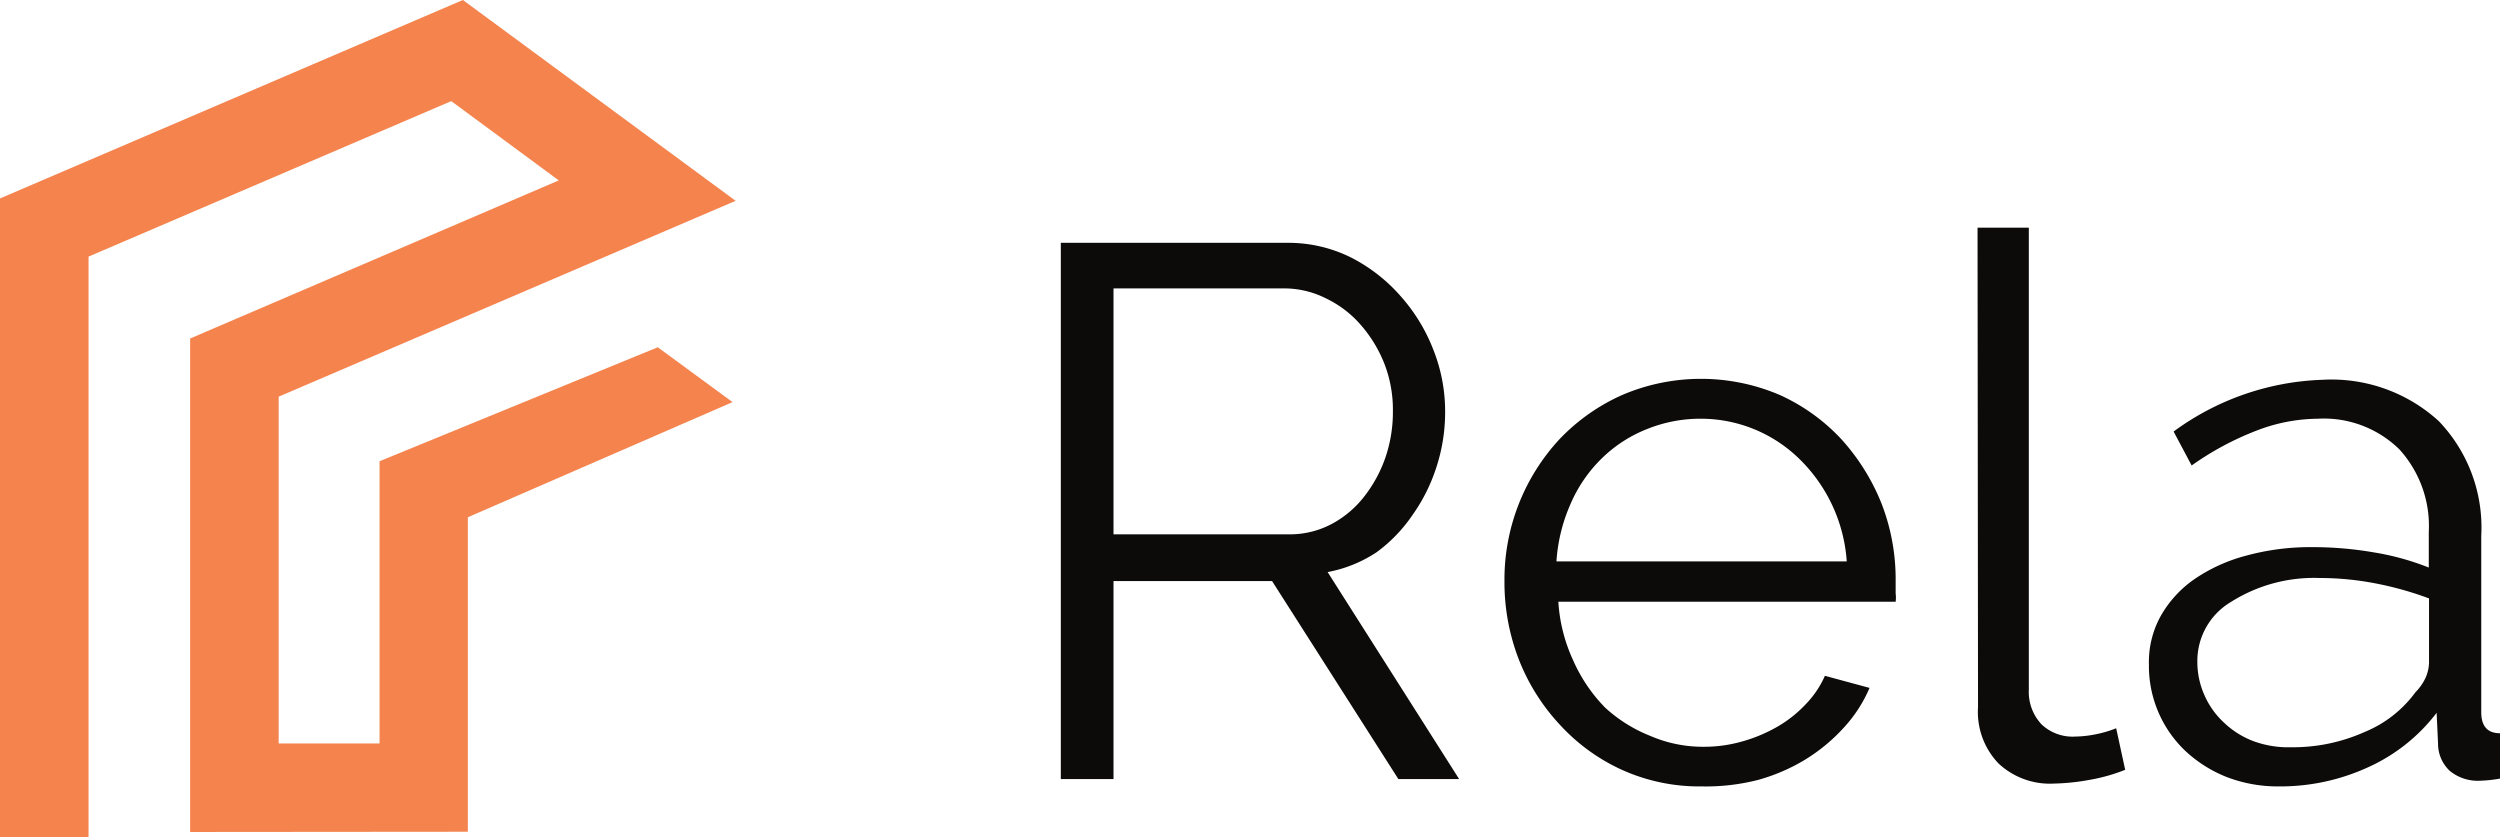
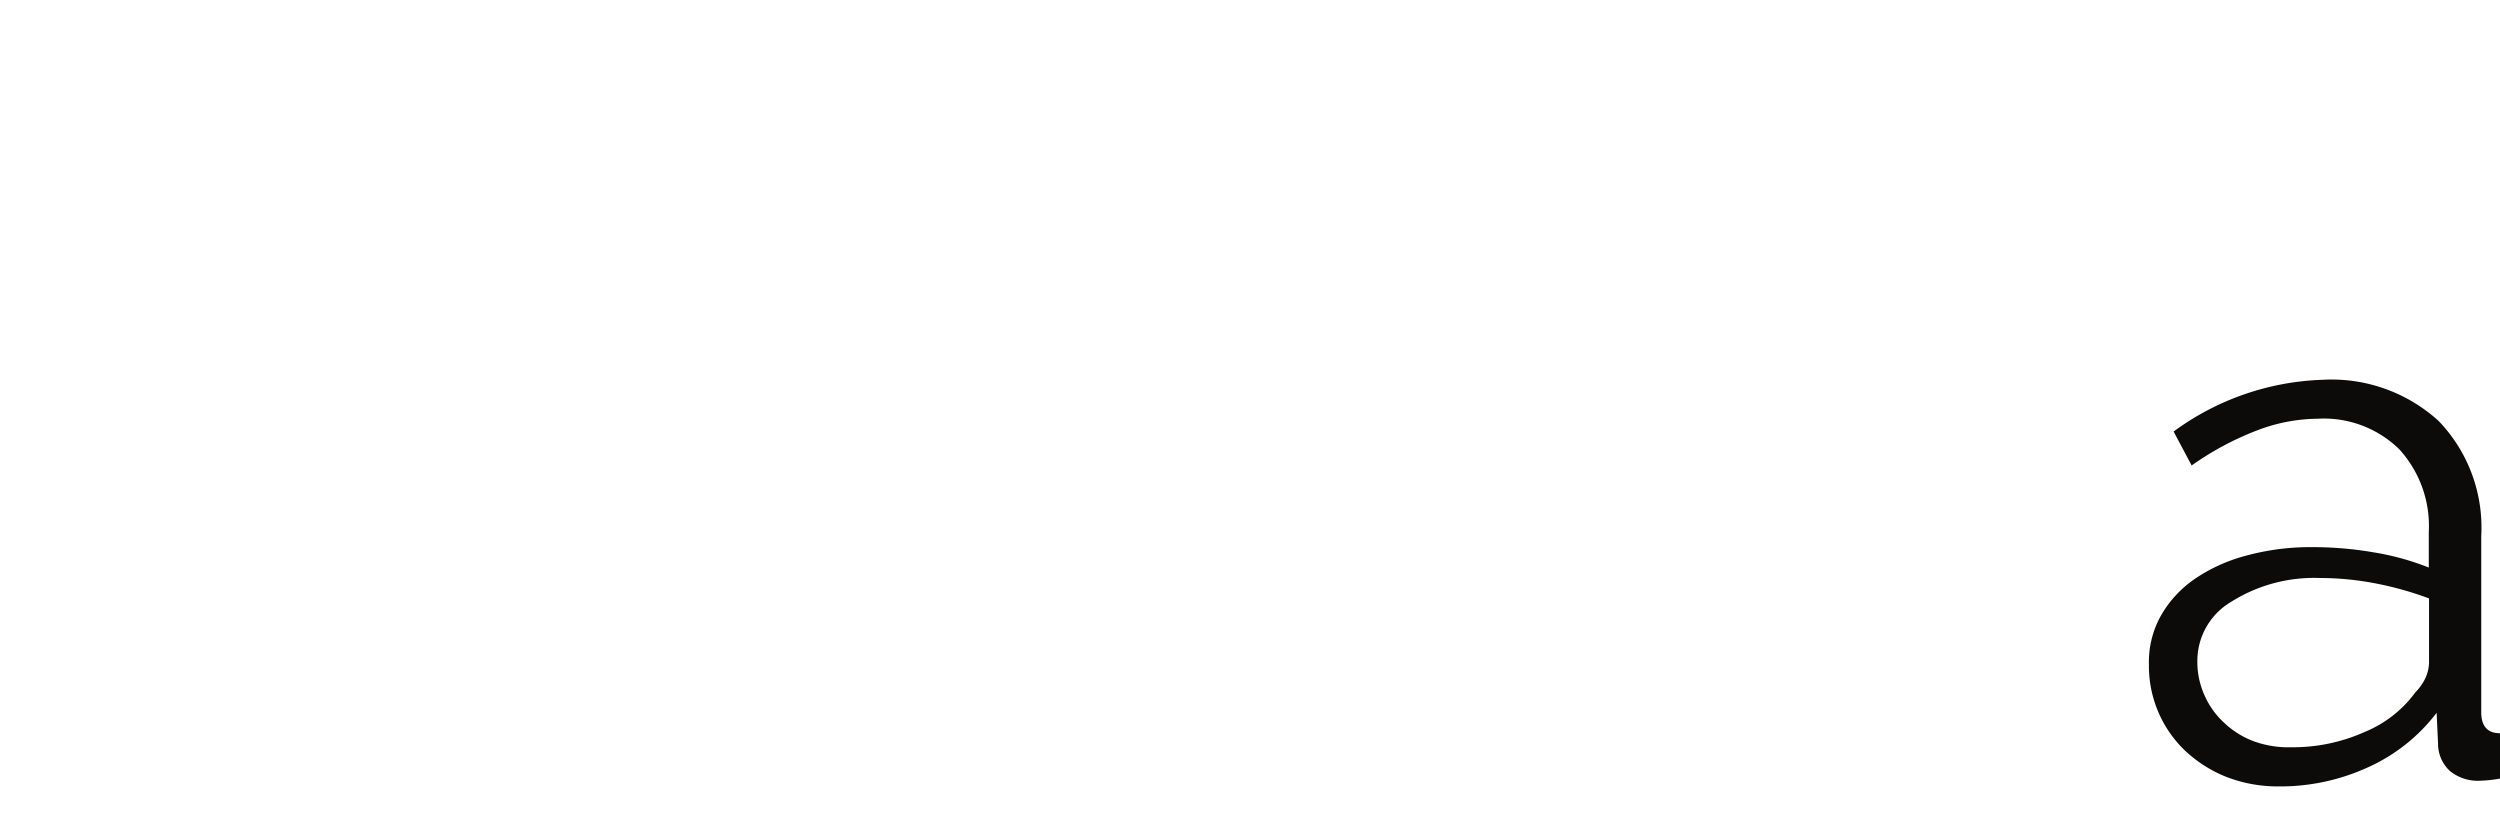
<svg xmlns="http://www.w3.org/2000/svg" viewBox="0 0 105.32 35.28">
  <defs>
    <style>.cls-1{fill:#f4834d;}.cls-2{fill:#0c0b0a;}</style>
  </defs>
  <g id="Layer_2" data-name="Layer 2">
    <g id="Layer_1-2" data-name="Layer 1">
-       <polygon class="cls-1" points="3.73 35.28 0 35.28 0 8.36 19.5 0 30.99 8.46 11.74 16.71 11.74 31.32 15.99 31.32 15.99 19.43 27.71 14.63 30.86 16.94 19.71 21.79 19.71 35.04 8.01 35.05 8.01 14.26 23.54 7.6 19.01 4.26 3.73 10.81 3.73 35.28" />
-       <path class="cls-2" d="M44.69,32.82V10.23h9.54a5.91,5.91,0,0,1,2.69.62A7,7,0,0,1,59,12.47a7.39,7.39,0,0,1,1.39,2.28,7,7,0,0,1,.49,2.57,7.44,7.44,0,0,1-.37,2.37,7.34,7.34,0,0,1-1,2A6.38,6.38,0,0,1,58,23.26a5.58,5.58,0,0,1-2.07.84l5.54,8.72H58.91l-5.32-8.34H46.91v8.34Zm2.22-10.31h7.38a3.74,3.74,0,0,0,1.8-.43,4.28,4.28,0,0,0,1.38-1.16,5.66,5.66,0,0,0,.9-1.66,5.93,5.93,0,0,0,.31-1.94,5.35,5.35,0,0,0-.36-2,5.61,5.61,0,0,0-1-1.64,4.53,4.53,0,0,0-1.46-1.11,3.91,3.91,0,0,0-1.77-.42H46.91Z" />
-       <path class="cls-2" d="M71.7,33.13a7.93,7.93,0,0,1-3.33-.68,8.07,8.07,0,0,1-2.62-1.88A8.63,8.63,0,0,1,64,27.82a9,9,0,0,1-.62-3.34,8.7,8.7,0,0,1,2.34-6,8.32,8.32,0,0,1,2.62-1.84,8.44,8.44,0,0,1,6.64,0,8.09,8.09,0,0,1,2.59,1.86,9,9,0,0,1,1.69,2.7,8.81,8.81,0,0,1,.6,3.25V25a1.33,1.33,0,0,1,0,.35H65.65a6.86,6.86,0,0,0,.62,2.46,6.7,6.7,0,0,0,1.35,2A6.15,6.15,0,0,0,69.52,31a5.58,5.58,0,0,0,2.27.46,5.81,5.81,0,0,0,1.59-.22,6.41,6.41,0,0,0,1.47-.61,5.13,5.13,0,0,0,1.2-.94,4.07,4.07,0,0,0,.83-1.22l1.88.51a5.83,5.83,0,0,1-1.08,1.67A7.46,7.46,0,0,1,76.05,32a7.85,7.85,0,0,1-2,.86A8.89,8.89,0,0,1,71.7,33.13Zm6.1-9.48a6.67,6.67,0,0,0-2-4.32,5.93,5.93,0,0,0-4.15-1.69,6,6,0,0,0-2.3.45,5.74,5.74,0,0,0-1.89,1.24,6,6,0,0,0-1.3,1.91,7.11,7.11,0,0,0-.59,2.41Z" />
-       <path class="cls-2" d="M83.31,9.59h2.16V29.06A2,2,0,0,0,86,30.51a1.9,1.9,0,0,0,1.43.52,4.63,4.63,0,0,0,.83-.09,4.85,4.85,0,0,0,.89-.26l.38,1.75a7.36,7.36,0,0,1-1.48.42,9.26,9.26,0,0,1-1.51.16,3.17,3.17,0,0,1-2.35-.85,3.14,3.14,0,0,1-.86-2.37Z" />
      <path class="cls-2" d="M96,33.13a6,6,0,0,1-2.18-.39,5.53,5.53,0,0,1-1.75-1.1A4.93,4.93,0,0,1,90.53,28,4,4,0,0,1,91,26a4.7,4.7,0,0,1,1.43-1.59,7,7,0,0,1,2.19-1,10.26,10.26,0,0,1,2.8-.36,15.15,15.15,0,0,1,2.58.22,11,11,0,0,1,2.32.64v-1.5a4.8,4.8,0,0,0-1.24-3.48,4.54,4.54,0,0,0-3.43-1.29,7.29,7.29,0,0,0-2.61.51,12.43,12.43,0,0,0-2.71,1.46l-.76-1.43A11.2,11.2,0,0,1,97.84,16a6.7,6.7,0,0,1,4.9,1.74,6.48,6.48,0,0,1,1.79,4.84V30c0,.59.26.89.79.89v1.91a5.49,5.49,0,0,1-.83.09,1.86,1.86,0,0,1-1.28-.41,1.56,1.56,0,0,1-.5-1.15l-.06-1.3a7.51,7.51,0,0,1-2.88,2.29A8.87,8.87,0,0,1,96,33.13Zm.51-1.65a7.38,7.38,0,0,0,3.1-.64,5,5,0,0,0,2.15-1.68,2.1,2.1,0,0,0,.43-.62,1.67,1.67,0,0,0,.14-.62V25.21a14,14,0,0,0-2.24-.63,12.45,12.45,0,0,0-2.37-.23,6.54,6.54,0,0,0-3.72,1,2.89,2.89,0,0,0-1.43,2.51,3.43,3.43,0,0,0,.3,1.43,3.47,3.47,0,0,0,.83,1.16,3.69,3.69,0,0,0,1.25.78A4.28,4.28,0,0,0,96.54,31.48Z" />
    </g>
  </g>
</svg>